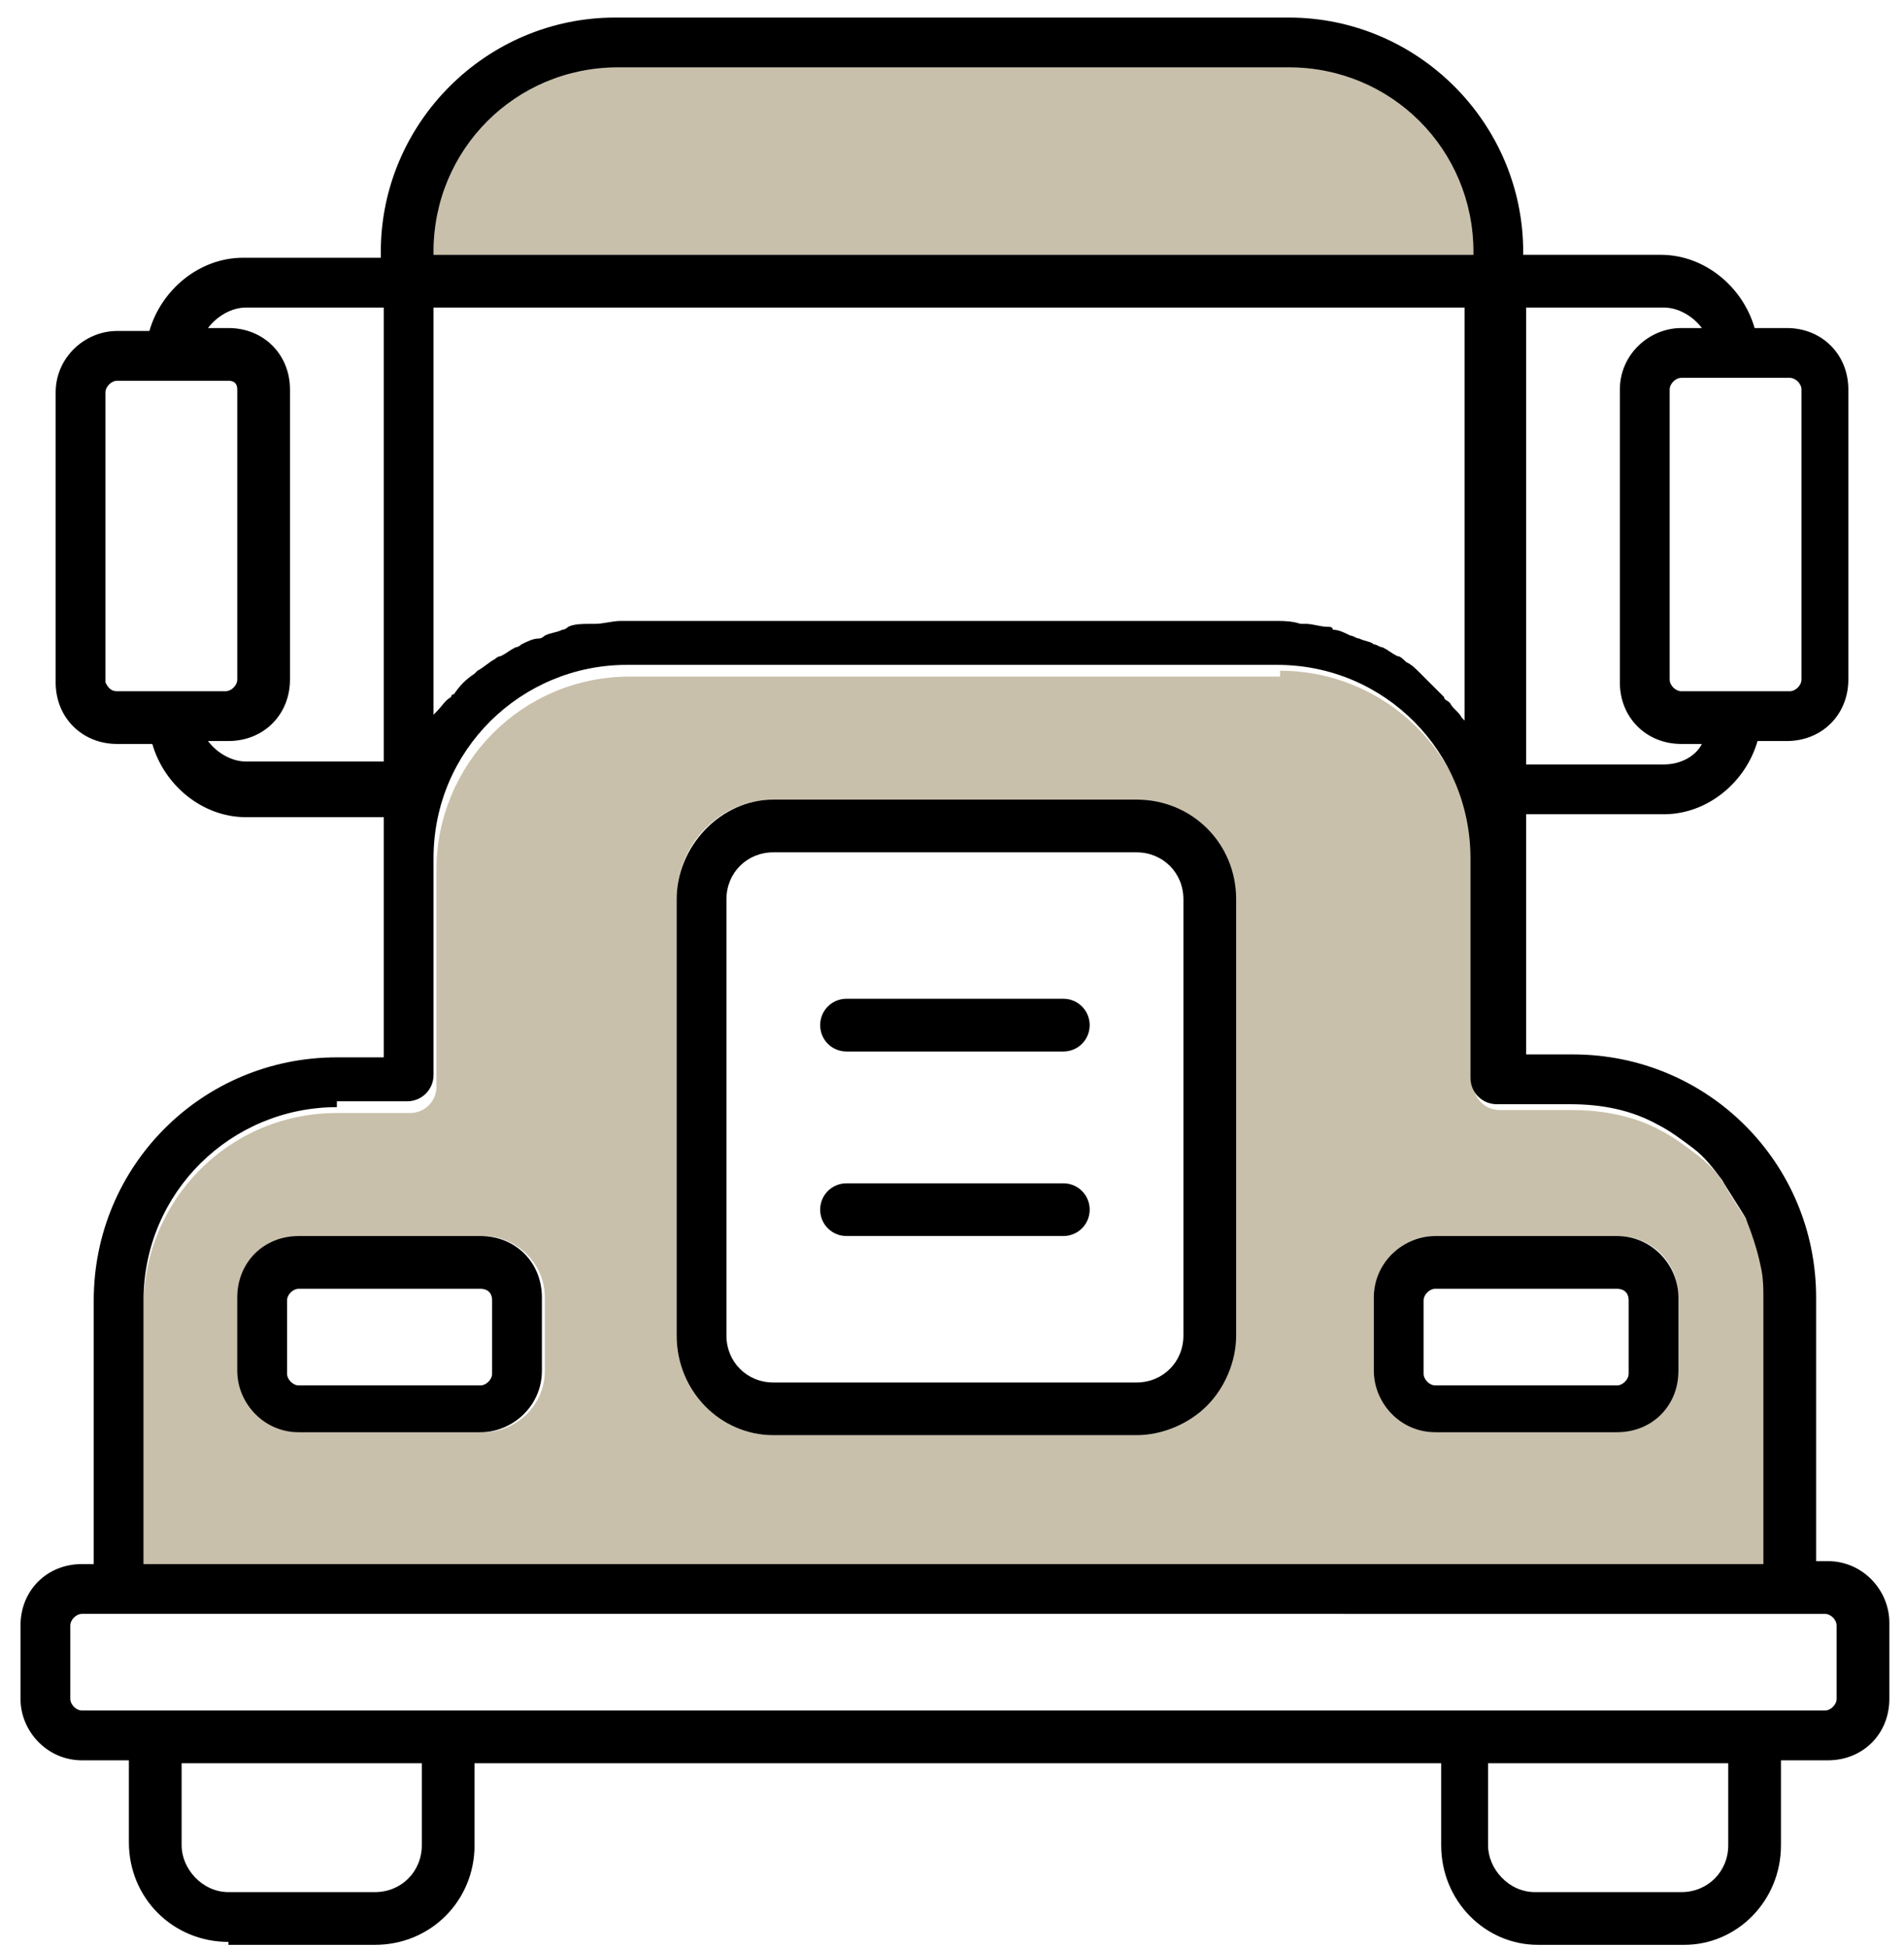
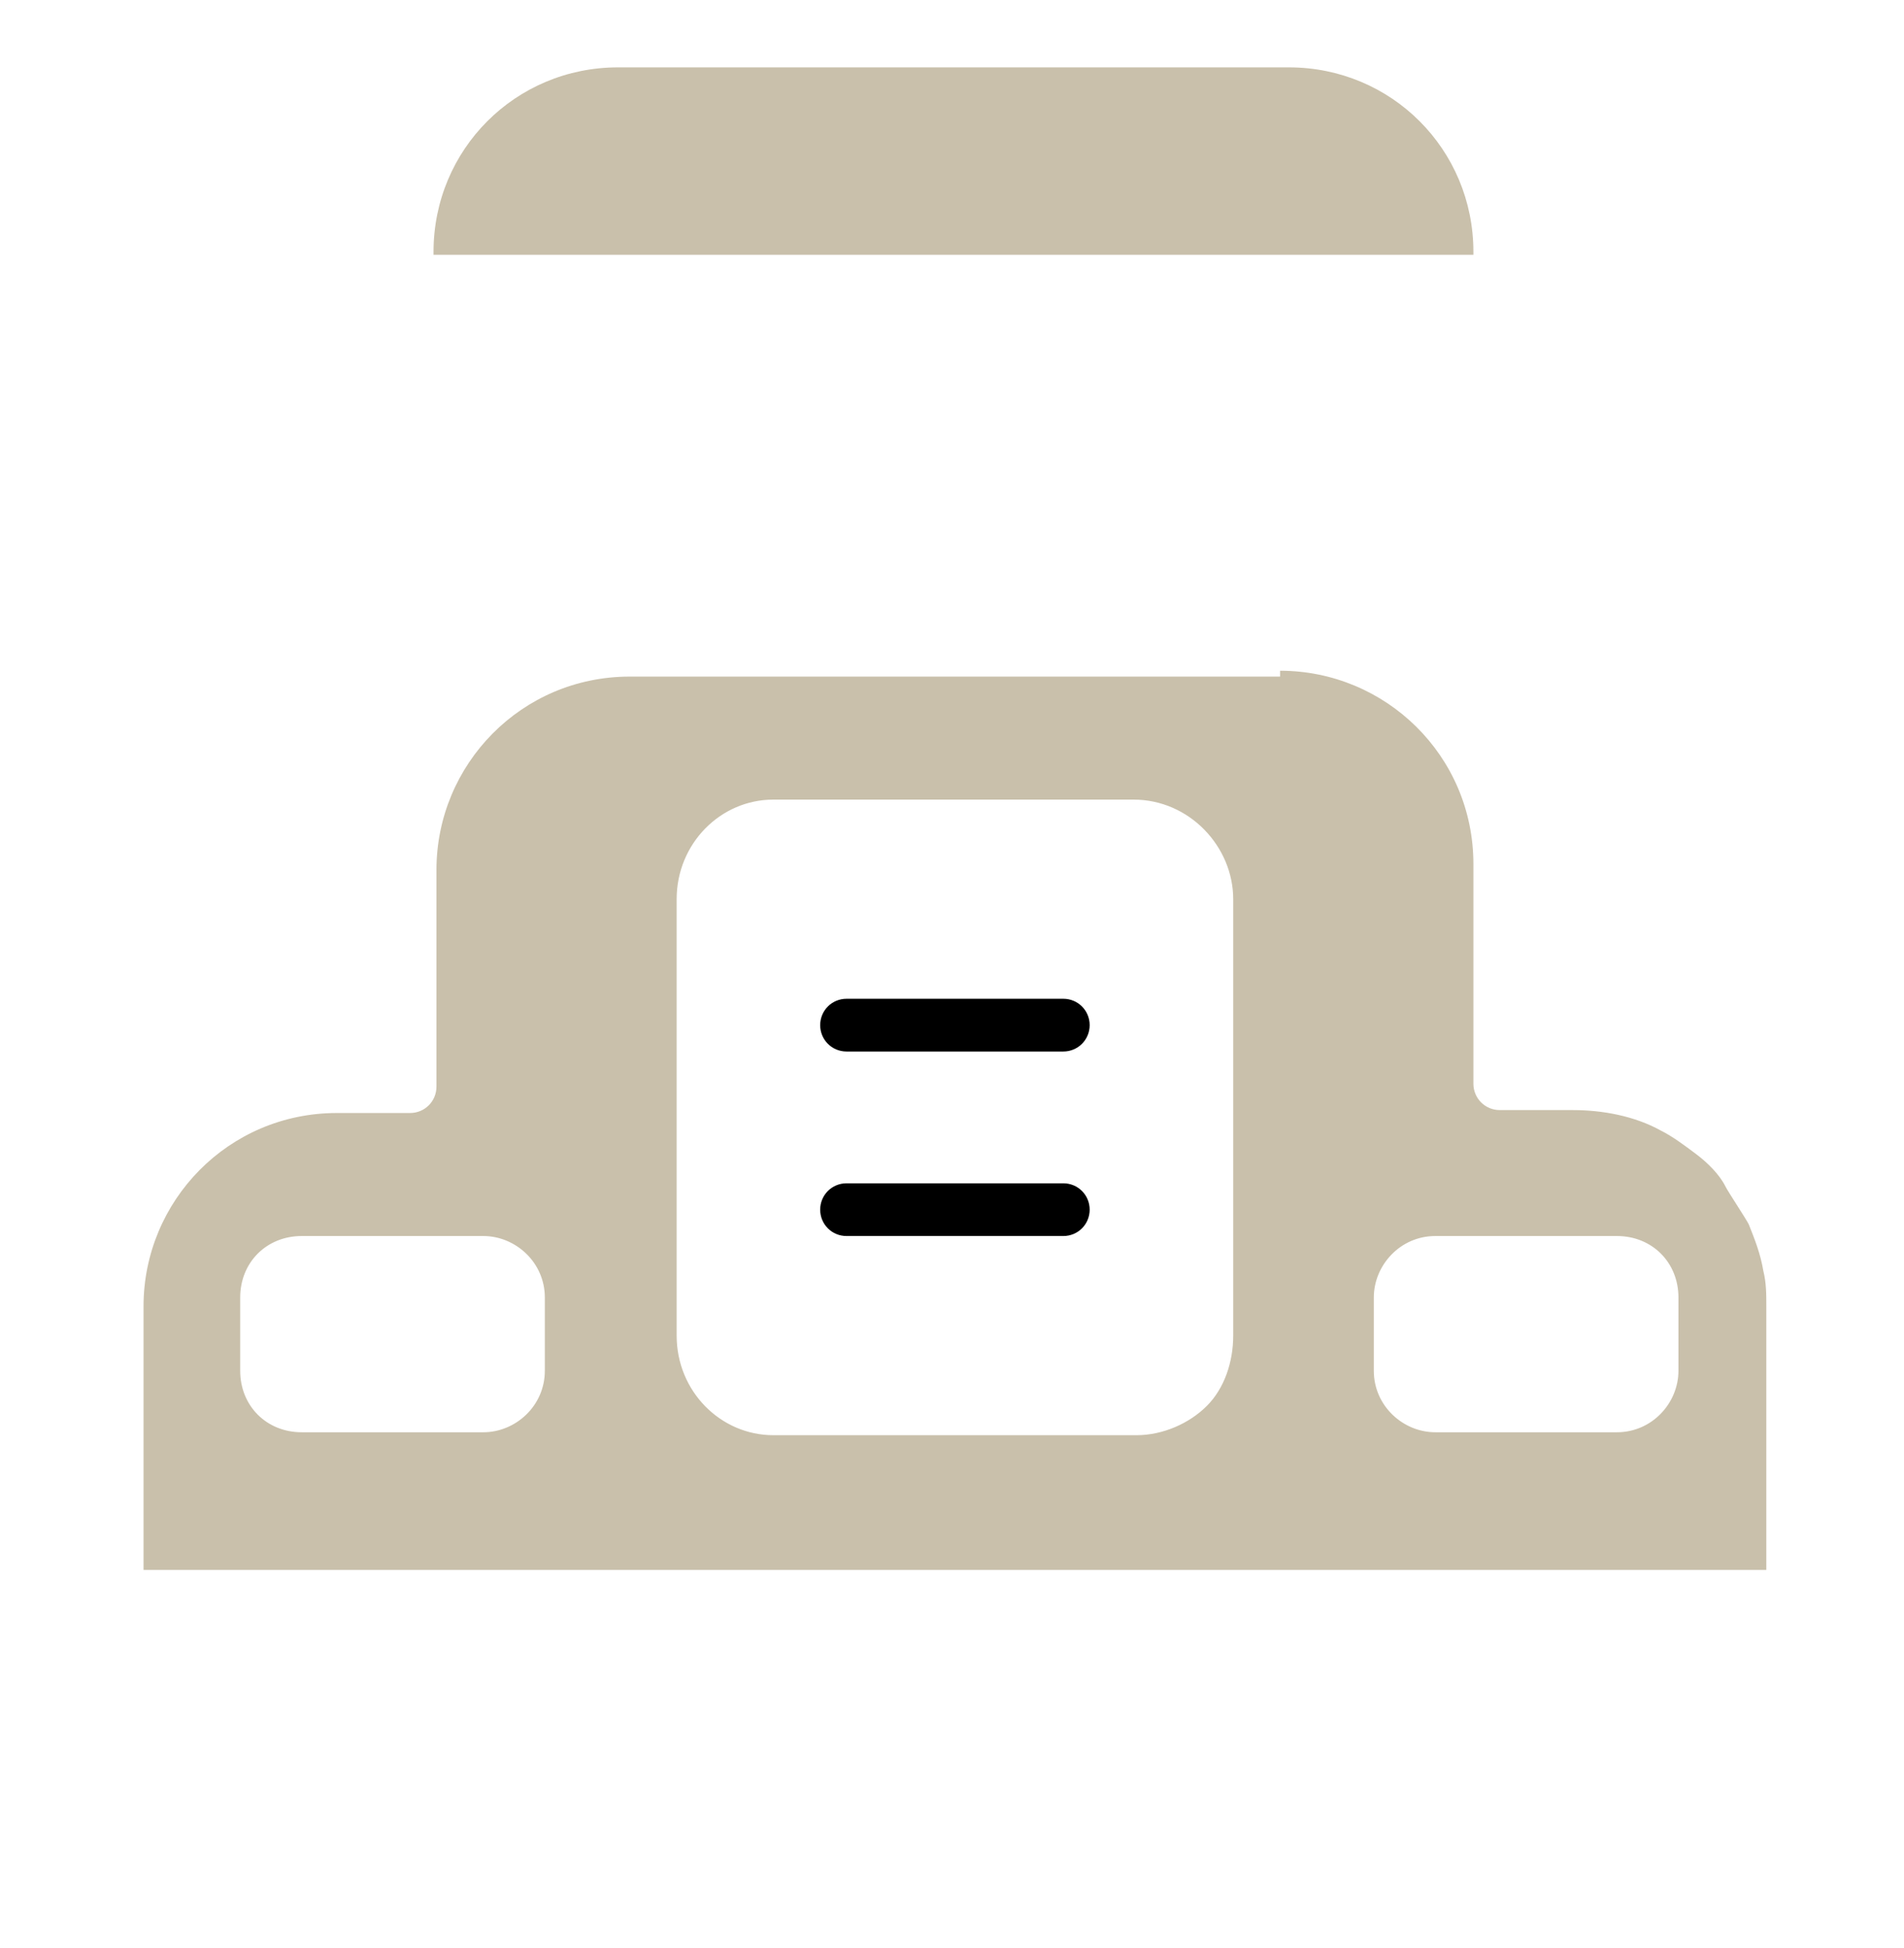
<svg xmlns="http://www.w3.org/2000/svg" version="1.1" id="Layer_1" x="0px" y="0px" viewBox="0 0 65 66.5" style="enable-background:new 0 0 65 66.5;" xml:space="preserve">
  <style type="text/css">
	.st0{fill:#C9C0AB;}
</style>
  <g>
    <g id="XMLID_00000065052888954794504650000001191266991539473324_">
      <g>
        <path class="st0" d="M57.3,44.3c0-1.2-0.9-2.1-2.1-2.1H49c-1.2,0-2.1,1-2.1,2.1v2.5c0,1.2,1,2.1,2.1,2.1h6.2c1.2,0,2.1-1,2.1-2.1     V44.3z M43.7,22.9c3.6,0,6.6,2.9,6.6,6.6c0,0,0,7.4,0,7.5c0,0.5,0.4,0.9,0.9,0.9h2.5c1,0,2.1,0.2,3,0.7c0.4,0.2,0.8,0.5,1.2,0.8     c0.4,0.3,0.8,0.7,1,1.1c0.1,0.2,0.7,1.1,0.8,1.3c0.2,0.5,0.4,1,0.5,1.6c0.1,0.4,0.1,0.8,0.1,1.2v9H4.9v-9c0-3.6,2.9-6.6,6.6-6.6     H14c0.5,0,0.9-0.4,0.9-0.9v-7.4c0-3.6,2.9-6.6,6.6-6.6H43.7z M42.1,45.6V30.7c0-1.8-1.5-3.4-3.4-3.4H26.4c-1.8,0-3.3,1.5-3.3,3.4     v14.9c0,1.9,1.5,3.4,3.3,3.4h12.4c0.9,0,1.8-0.4,2.4-1C41.8,47.4,42.1,46.5,42.1,45.6z M18.6,46.8v-2.5c0-1.2-1-2.1-2.1-2.1h-6.2     c-1.2,0-2.1,0.9-2.1,2.1v2.5c0,1.2,0.9,2.1,2.1,2.1h6.2C17.6,48.9,18.6,48,18.6,46.8z" />
        <path class="st0" d="M50.3,8.6v0.1H14.8V8.6c0-3.5,2.8-6.3,6.3-6.3H44C47.5,2.3,50.3,5.1,50.3,8.6z" />
-         <path d="M55.2,44H49c-0.2,0-0.4,0.2-0.4,0.4v2.5c0,0.2,0.2,0.4,0.4,0.4h6.2c0.2,0,0.4-0.2,0.4-0.4v-2.5     C55.6,44.1,55.4,44,55.2,44z M55.2,48.9H49c-1.2,0-2.1-1-2.1-2.1v-2.5c0-1.2,1-2.1,2.1-2.1h6.2c1.2,0,2.1,1,2.1,2.1v2.5     C57.3,48,56.4,48.9,55.2,48.9z" />
        <path d="M36.3,42.2L36.3,42.2l-7.4,0c-0.5,0-0.9-0.4-0.9-0.9c0-0.5,0.4-0.9,0.9-0.9h7.4c0,0,0,0,0,0c0.5,0,0.9,0.4,0.9,0.9     C37.2,41.8,36.8,42.2,36.3,42.2z" />
        <path d="M36.3,34.1c0.5,0,0.9,0.4,0.9,0.9v0c0,0.5-0.4,0.9-0.9,0.9h-7.4c-0.5,0-0.9-0.4-0.9-0.9c0-0.5,0.4-0.9,0.9-0.9H36.3z" />
-         <path d="M38.8,27.3c1.9,0,3.4,1.5,3.4,3.4v14.9c0,0.9-0.4,1.8-1,2.4c-0.6,0.6-1.5,1-2.4,1H26.4c-1.8,0-3.3-1.5-3.3-3.4V30.7     c0-1.8,1.5-3.4,3.3-3.4H38.8z M38.8,47.2c0.9,0,1.6-0.7,1.6-1.6V30.7c0-0.9-0.7-1.6-1.6-1.6H26.4c-0.9,0-1.6,0.7-1.6,1.6v14.9     c0,0.9,0.7,1.6,1.6,1.6H38.8z" />
-         <path d="M16.4,44h-6.2c-0.2,0-0.4,0.2-0.4,0.4v2.5c0,0.2,0.2,0.4,0.4,0.4h6.2c0.2,0,0.4-0.2,0.4-0.4v-2.5     C16.8,44.1,16.6,44,16.4,44z M8.1,44.3c0-1.2,0.9-2.1,2.1-2.1h6.2c1.2,0,2.1,0.9,2.1,2.1v2.5c0,1.2-1,2.1-2.1,2.1h-6.2     c-1.2,0-2.1-1-2.1-2.1V44.3z" />
-         <path d="M61.5,13.3c0-0.2-0.2-0.4-0.4-0.4h-3.7c-0.2,0-0.4,0.2-0.4,0.4v9.9c0,0.2,0.2,0.4,0.4,0.4h3.7c0.2,0,0.4-0.2,0.4-0.4     V13.3z M52.4,64.6h5c0.9,0,1.6-0.7,1.6-1.6v-2.8h-8.2V63C50.8,63.8,51.5,64.6,52.4,64.6z M55.3,13.3c0-1.2,1-2.1,2.1-2.1h0.7     c-0.3-0.4-0.8-0.7-1.3-0.7h-4.7v15.6h4.7c0.6,0,1.1-0.3,1.3-0.7h-0.7c-1.2,0-2.1-0.9-2.1-2.1V13.3z M21.1,2.3     c-3.5,0-6.3,2.8-6.3,6.3v0.1h35.5V8.6c0-3.5-2.8-6.3-6.3-6.3H21.1z M16.2,23c0,0,0.1-0.1,0.1-0.1c0.2-0.1,0.4-0.3,0.6-0.4     c0.1-0.1,0.2-0.1,0.2-0.1c0.2-0.1,0.3-0.2,0.5-0.3c0.1,0,0.2-0.1,0.2-0.1c0.2-0.1,0.4-0.2,0.6-0.2c0.1,0,0.2-0.1,0.2-0.1     c0.2-0.1,0.4-0.1,0.6-0.2c0.1,0,0.2-0.1,0.2-0.1c0.2-0.1,0.5-0.1,0.7-0.1c0.1,0,0.1,0,0.2,0c0.3,0,0.6-0.1,0.9-0.1h22.3     c0.3,0,0.6,0,0.9,0.1c0.1,0,0.1,0,0.2,0c0.2,0,0.5,0.1,0.7,0.1c0.1,0,0.2,0,0.2,0.1c0.2,0,0.4,0.1,0.6,0.2c0.1,0,0.2,0.1,0.3,0.1     c0.2,0.1,0.4,0.1,0.5,0.2c0.1,0,0.2,0.1,0.3,0.1c0.2,0.1,0.3,0.2,0.5,0.3c0.1,0,0.2,0.1,0.3,0.2c0.2,0.1,0.3,0.2,0.5,0.4     c0.1,0.1,0.1,0.1,0.2,0.2c0.2,0.2,0.4,0.4,0.6,0.6c0,0.1,0.1,0.1,0.2,0.2c0.1,0.2,0.3,0.3,0.4,0.5c0,0,0.1,0.1,0.1,0.1V10.5H14.8     v13.9c0,0,0,0,0.1-0.1c0.2-0.2,0.3-0.4,0.5-0.5c0-0.1,0.1-0.1,0.1-0.1C15.7,23.4,15.9,23.2,16.2,23z M11.5,37.8     c-3.6,0-6.6,2.9-6.6,6.6v9h55.3v-9c0-0.4,0-0.8-0.1-1.2c-0.1-0.5-0.3-1.1-0.5-1.6c-0.1-0.2-0.7-1.1-0.8-1.3     c-0.3-0.4-0.6-0.8-1-1.1c-0.4-0.3-0.8-0.6-1.2-0.8c-0.9-0.5-1.9-0.7-3-0.7h-2.5c-0.5,0-0.9-0.4-0.9-0.9c0,0,0-7.5,0-7.5     c0-3.6-2.9-6.6-6.6-6.6H21.4c-3.6,0-6.6,2.9-6.6,6.6v7.4c0,0.5-0.4,0.9-0.9,0.9H11.5z M7.8,64.6h5c0.9,0,1.6-0.7,1.6-1.6v-2.8     H6.2V63C6.2,63.8,6.9,64.6,7.8,64.6z M7.8,11.2c1.2,0,2.1,0.9,2.1,2.1v9.9c0,1.2-0.9,2.1-2.1,2.1v0H7.1c0.3,0.4,0.8,0.7,1.3,0.7     h4.7V10.5H8.4c-0.5,0-1,0.3-1.3,0.7H7.8z M4,23.6h1.8c0,0,0,0,0,0h1.9c0.2,0,0.4-0.2,0.4-0.4v-9.9C8.1,13.1,8,13,7.8,13H4     c-0.2,0-0.4,0.2-0.4,0.4v9.9C3.7,23.5,3.8,23.6,4,23.6z M2.8,58.4h2.5h9.9h34.7h9.9h2.5c0.2,0,0.4-0.2,0.4-0.4v-2.5     c0-0.2-0.2-0.4-0.4-0.4h-1.2H4H2.8c-0.2,0-0.4,0.2-0.4,0.4V58C2.4,58.2,2.6,58.4,2.8,58.4z M7.8,66.3c-1.9,0-3.4-1.5-3.4-3.4     v-2.8H2.8c-1.2,0-2.1-1-2.1-2.1v-2.5c0-1.2,0.9-2.1,2.1-2.1h0.4v-9c0-4.6,3.7-8.3,8.3-8.3h1.6v-6.6v-1.6H8.4     c-1.5,0-2.8-1.1-3.2-2.5H4c-1.2,0-2.1-0.9-2.1-2.1v-9.9c0-1.2,1-2.1,2.1-2.1h1.1c0.4-1.4,1.7-2.5,3.2-2.5h4.7V8.6     c0-4.4,3.6-8,8-8H44c4.4,0,8,3.6,8,8v0.1h4.7c1.5,0,2.8,1.1,3.2,2.5h1.1c1.2,0,2.1,0.9,2.1,2.1v9.9c0,1.2-0.9,2.1-2.1,2.1v0H60     c-0.4,1.4-1.7,2.5-3.2,2.5h0h-4.7v1.6V36h1.6c4.6,0,8.3,3.7,8.3,8.3v9h0.4c1.2,0,2.1,1,2.1,2.1V58c0,1.2-0.9,2.1-2.1,2.1h-1.6V63     c0,1.9-1.5,3.4-3.3,3.4h-5c-1.8,0-3.3-1.5-3.3-3.4v-2.8h-33V63c0,1.9-1.5,3.4-3.4,3.4H7.8z" />
      </g>
      <g>
		</g>
    </g>
  </g>
</svg>